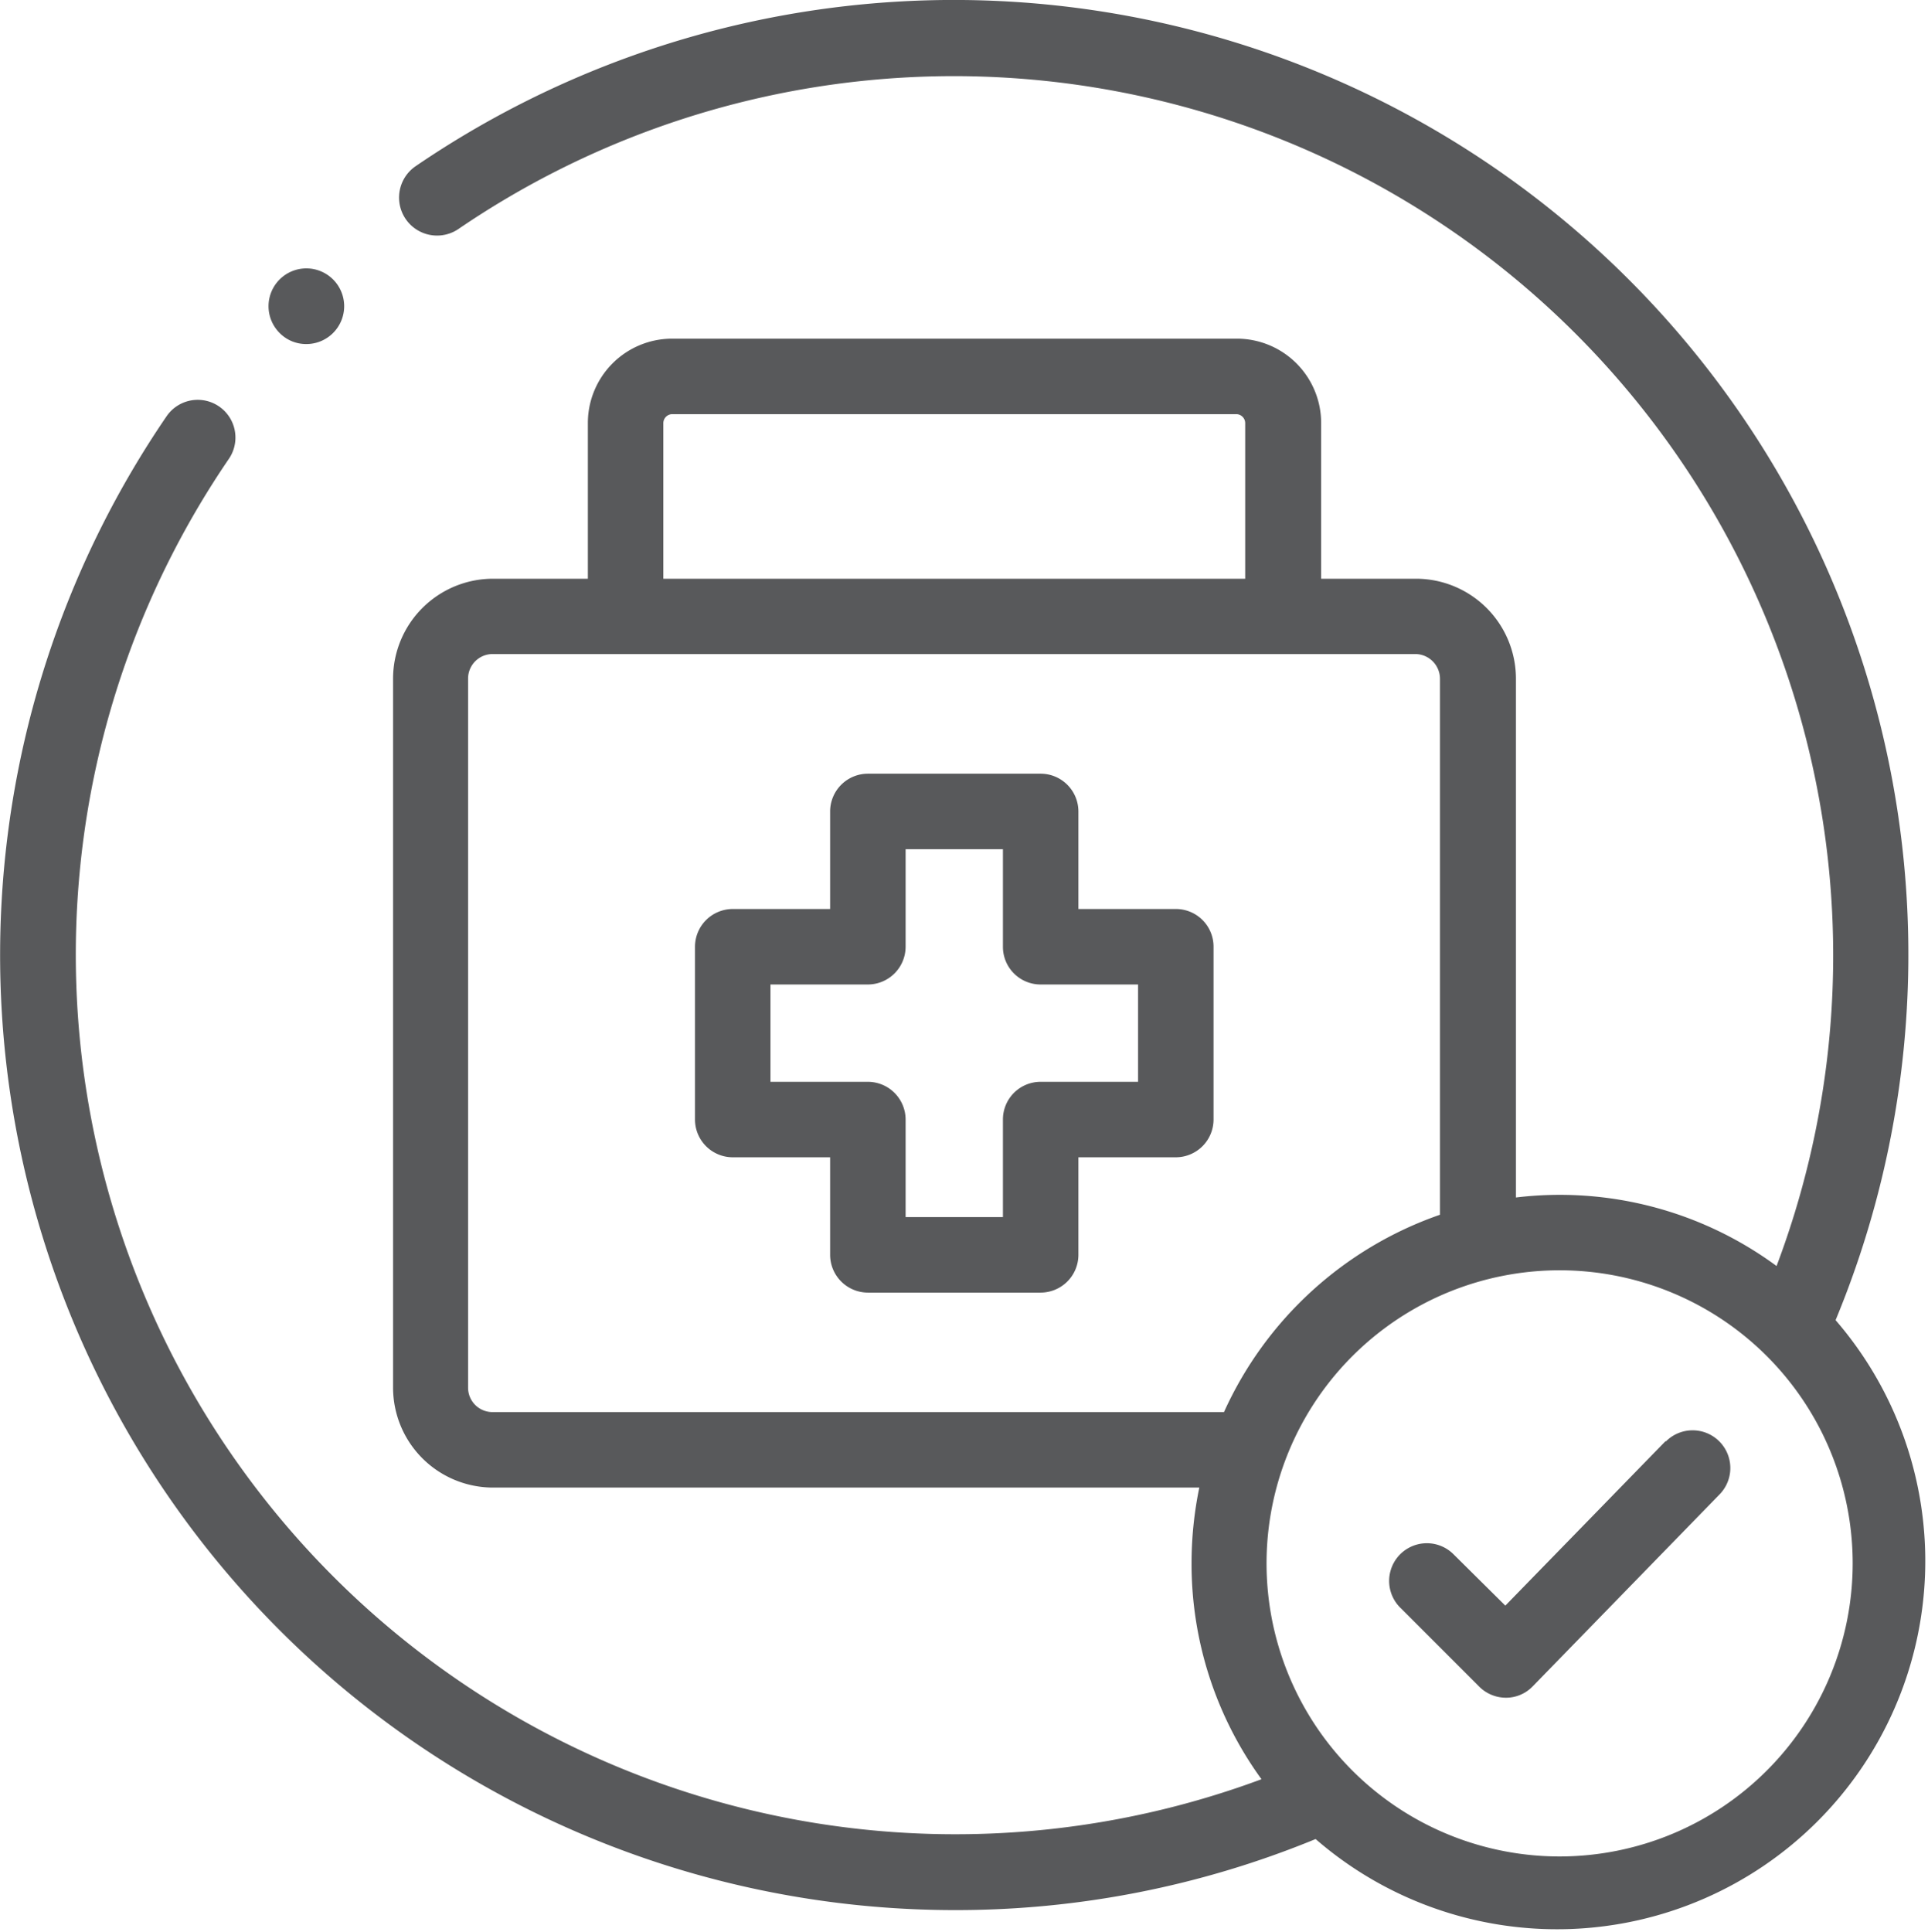
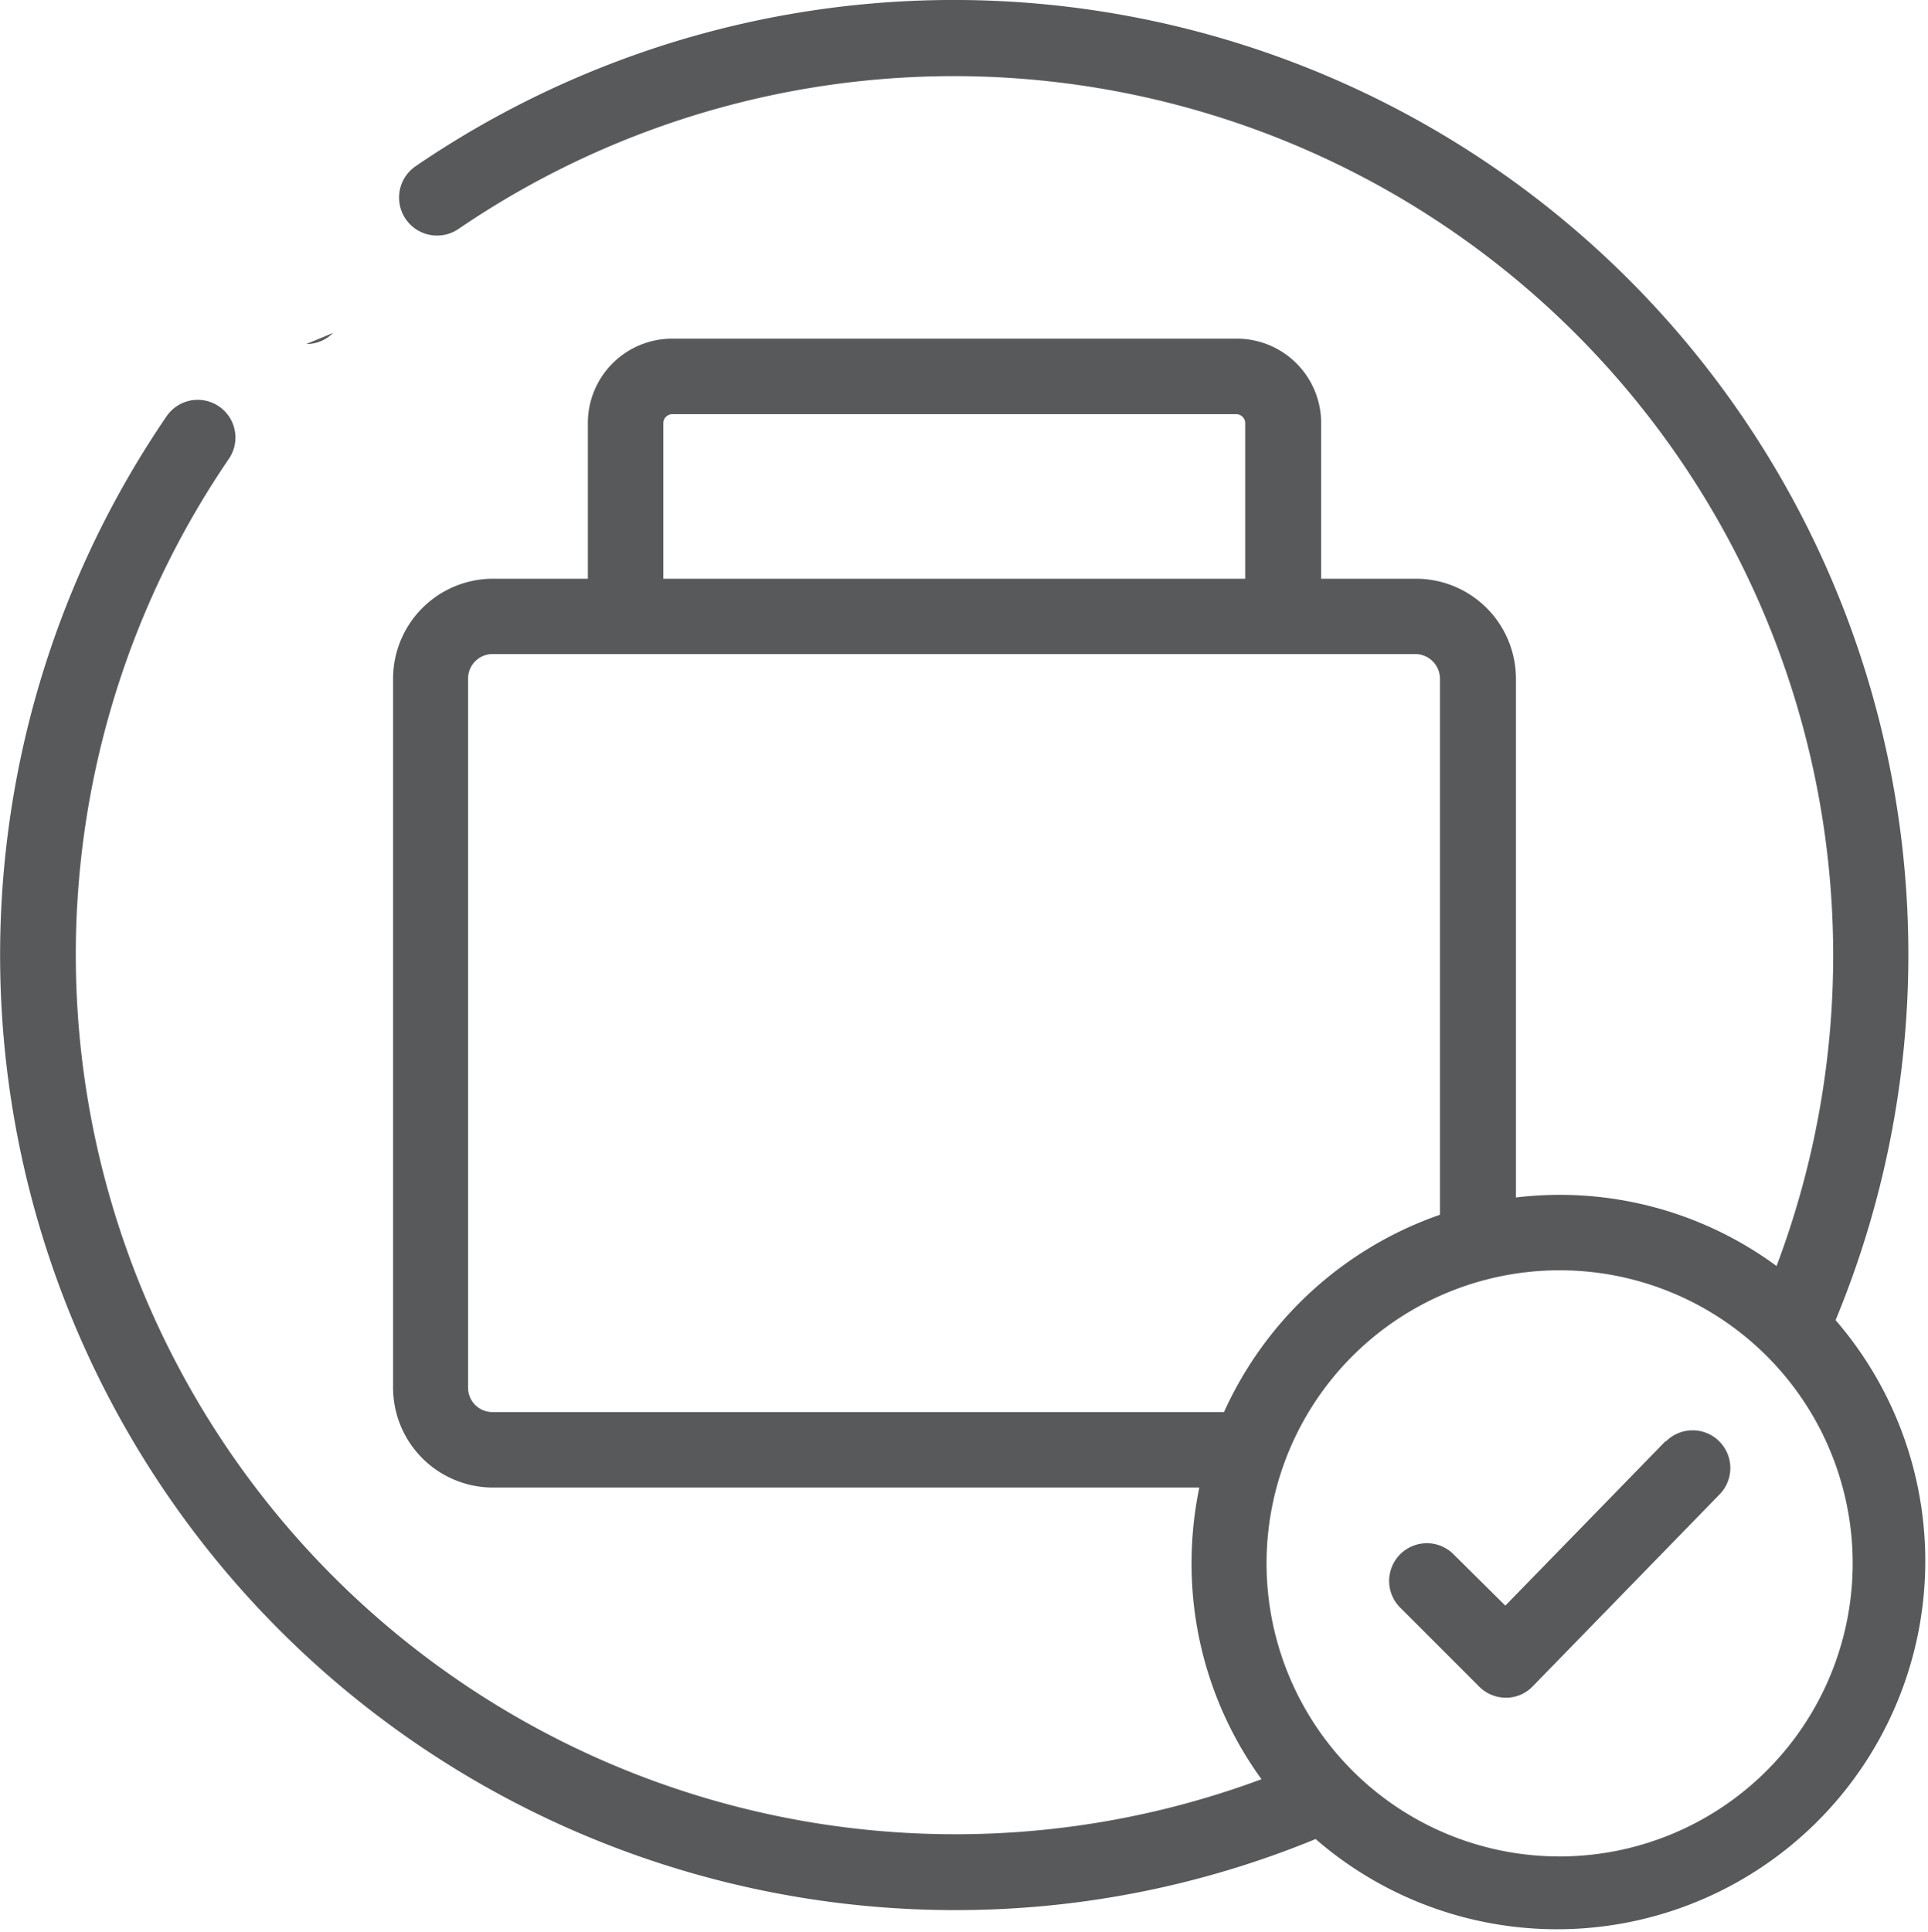
<svg xmlns="http://www.w3.org/2000/svg" viewBox="0 0 121.84 122.08">
  <defs>
    <style>.cls-1{fill:#58595b;}</style>
  </defs>
  <title>proteycareCARE</title>
  <g id="Capa_2" data-name="Capa 2">
    <g id="Capa_1-2" data-name="Capa 1">
-       <path class="cls-1" d="M19.36,21.74a2.38,2.38,0,0,0,1.69-.7h0a2.39,2.39,0,1,0-3.38,0,2.34,2.34,0,0,0,1.68.7Z" />
+       <path class="cls-1" d="M19.36,21.74a2.38,2.38,0,0,0,1.69-.7h0Z" />
      <path class="cls-1" d="M116,83.42a60.32,60.32,0,0,0-89.76-72.9A2.38,2.38,0,1,0,29,14.45,55.57,55.57,0,0,1,112.27,80,23.1,23.1,0,0,0,95.8,75.67V42.88a6.32,6.32,0,0,0-6.31-6.31h-6V26.73a5.33,5.33,0,0,0-5.33-5.33H42.48a5.33,5.33,0,0,0-5.33,5.33v9.84h-6a6.32,6.32,0,0,0-6.31,6.31V87.69A6.32,6.32,0,0,0,31.12,94H75.79a23.66,23.66,0,0,0-.49,4.79,23.16,23.16,0,0,0,4.42,13.64A55.58,55.58,0,0,1,14.46,29a2.38,2.38,0,1,0-3.93-2.7A60.35,60.35,0,0,0,60.3,120.7a59.72,59.72,0,0,0,22.84-4.49A23.27,23.27,0,0,0,116,83.42ZM41.92,26.73a.57.57,0,0,1,.56-.56H78.13a.57.57,0,0,1,.56.56v9.84H41.92Zm-10.8,62.5a1.54,1.54,0,0,1-1.54-1.54V42.88a1.55,1.55,0,0,1,1.54-1.55H89.49A1.57,1.57,0,0,1,91,42.88V76.76A23.4,23.4,0,0,0,77.35,89.23Zm67.45,28.08a18.52,18.52,0,1,1,18.51-18.52,18.53,18.53,0,0,1-18.51,18.52Z" />
-       <path class="cls-1" d="M74.3,57.44H68.15V51.27a2.39,2.39,0,0,0-2.39-2.38H54.85a2.39,2.39,0,0,0-2.39,2.38v6.17H46.3a2.39,2.39,0,0,0-2.38,2.38V70.74a2.39,2.39,0,0,0,2.38,2.39h6.16v6.16a2.39,2.39,0,0,0,2.39,2.39H65.76a2.39,2.39,0,0,0,2.39-2.39V73.13H74.3a2.39,2.39,0,0,0,2.39-2.39V59.82a2.38,2.38,0,0,0-2.39-2.38ZM71.92,68.36H65.76a2.38,2.38,0,0,0-2.38,2.38v6.17H57.23V70.74a2.39,2.39,0,0,0-2.38-2.38H48.69V62.21h6.16a2.39,2.39,0,0,0,2.38-2.39V53.66h6.15v6.16a2.38,2.38,0,0,0,2.38,2.39h6.16Z" />
      <path class="cls-1" d="M105.26,91.06l-10.13,10.4-3.28-3.25a2.38,2.38,0,1,0-3.36,3.38l5,5a2.4,2.4,0,0,0,1.68.69h0a2.34,2.34,0,0,0,1.69-.72l11.81-12.13a2.38,2.38,0,0,0-3.41-3.33Z" />
    </g>
  </g>
</svg>